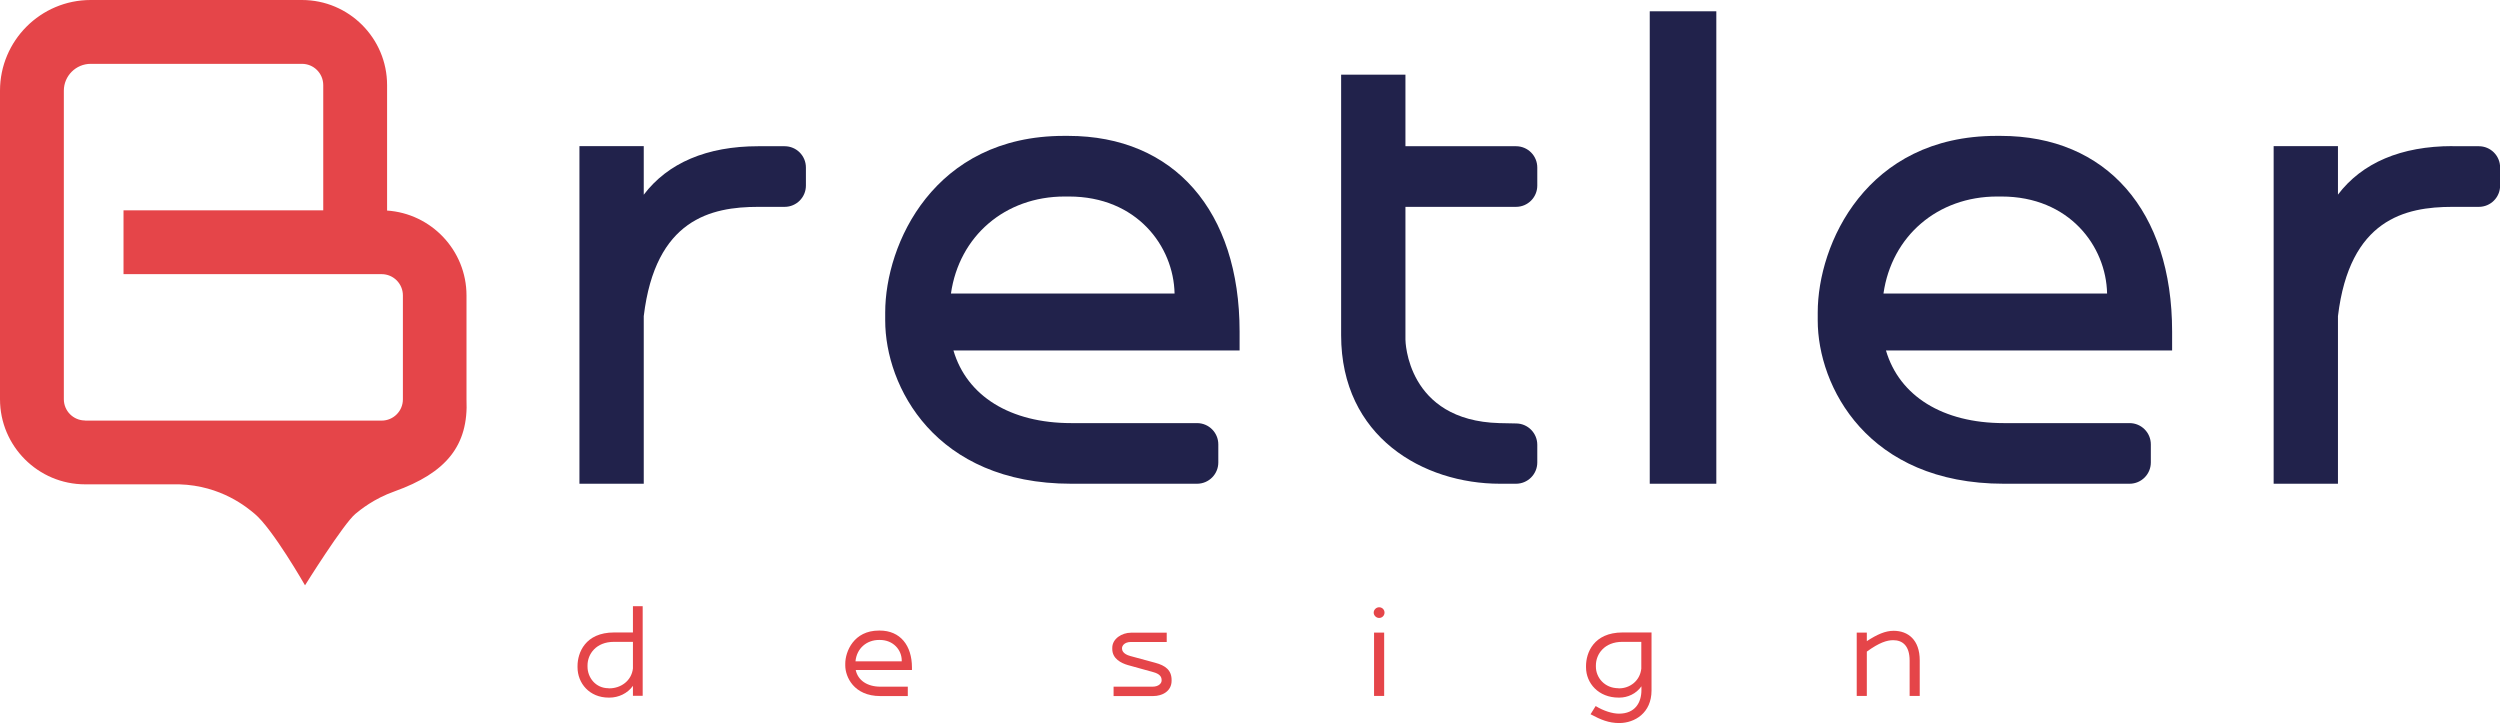
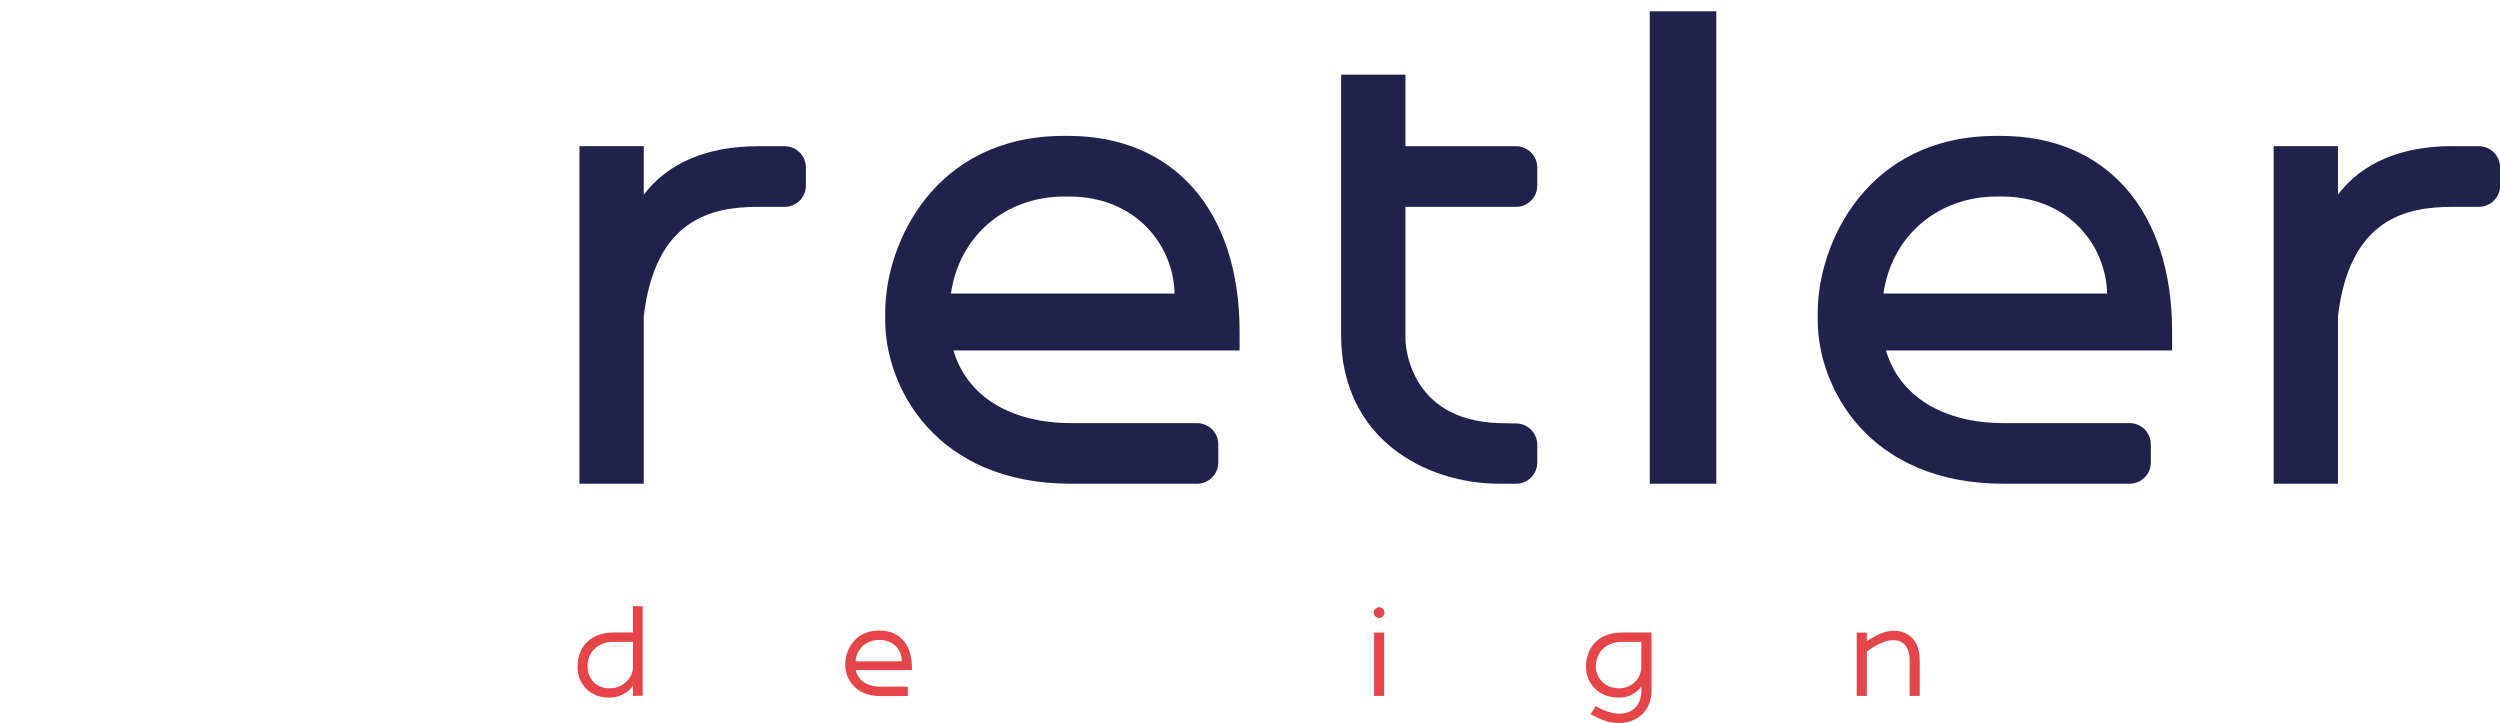
<svg xmlns="http://www.w3.org/2000/svg" id="Layer_2" viewBox="0 0 210.29 60.84">
  <defs>
    <style>      .cls-1 {        fill: #21224b;      }      .cls-2 {        fill: #e54549;      }    </style>
  </defs>
  <g id="Layer_1-2" data-name="Layer_1">
    <g>
      <path class="cls-2" d="M53.24,57.69c-.46.65-1.23.99-1.97.99h-.07c-1.62,0-2.62-1.21-2.62-2.55v-.11c0-1.09.63-2.82,3.08-2.82h1.58v-2.21h.82v7.54h-.82v-.85ZM51.19,57.9h.07c.96,0,1.86-.63,1.98-1.67v-2.24h-1.6c-1.5,0-2.22,1.03-2.22,1.98v.11c0,.91.68,1.81,1.76,1.81Z" />
      <path class="cls-2" d="M71.1,55.83c0-1.02.71-2.79,2.83-2.79h.07c1.73,0,2.71,1.26,2.71,3.11v.21h-4.73c.18.86.96,1.4,2.07,1.4h2.31v.79h-2.31c-2.24,0-2.95-1.63-2.95-2.57v-.13ZM75.85,55.63v-.07c0-.89-.71-1.73-1.84-1.73h-.07c-1.04,0-1.88.71-1.98,1.8h3.89Z" />
-       <path class="cls-2" d="M98.14,53.21v.79h-3c-.6,0-.76.36-.76.51v.05c0,.13.07.45.69.62l2.1.57c.87.23,1.38.63,1.38,1.45v.06c0,.86-.75,1.29-1.56,1.29h-3.32v-.79h3.28c.53,0,.76-.3.76-.51v-.05c0-.29-.18-.52-.69-.66l-2.16-.6c-.54-.16-1.3-.52-1.3-1.35v-.1c0-.77.82-1.27,1.57-1.27h3.02Z" />
      <path class="cls-2" d="M116.01,51.08c.24,0,.45.19.45.45s-.21.45-.45.45c-.25,0-.46-.21-.46-.45s.21-.45.46-.45ZM115.58,58.54h.85v-5.33h-.85v5.33Z" />
      <path class="cls-2" d="M138.07,57.73c-.44.63-1.16.95-1.85.95h-.07c-1.69,0-2.74-1.21-2.74-2.55v-.11c0-1.09.63-2.82,3.08-2.82h2.43v4.88c0,1.89-1.41,2.74-2.72,2.74-.88,0-1.55-.28-2.41-.74l.43-.69c.68.42,1.43.64,1.96.64,1.35,0,1.89-.92,1.89-1.99v-.33ZM136.13,57.9h.07c.89,0,1.75-.62,1.86-1.66v-2.25h-1.6c-1.5,0-2.22,1.03-2.22,1.98v.11c0,.91.73,1.81,1.89,1.81Z" />
      <path class="cls-2" d="M159.25,53.85c-.52,0-1.16.19-2.22.96v3.73h-.85v-5.33h.85v.72c.86-.56,1.55-.87,2.25-.87,1.22,0,2.2.76,2.2,2.49v2.99h-.85v-2.97c0-1.26-.6-1.72-1.38-1.72Z" />
    </g>
    <g>
      <g>
        <path class="cls-1" d="M54.15,16.37v-4.08h-5.41v28.4h5.41v-14.1c.98-8.15,5.66-9.19,9.63-9.19h2.22c.99,0,1.79-.8,1.79-1.79v-1.52c0-.99-.8-1.79-1.79-1.79h-2.22c-4.31,0-7.6,1.4-9.63,4.08Z" />
        <path class="cls-1" d="M89.86,11.43h-.37c-10.95,0-15.03,9.11-15.03,14.85v.68c0,5.52,4.17,13.73,15.65,13.73h10.58c.99,0,1.79-.8,1.79-1.79v-1.52c0-.99-.8-1.79-1.79-1.79h-10.58c-5.13,0-8.78-2.27-9.91-6.11h24.07v-1.59c0-10.15-5.52-16.46-14.42-16.46ZM98.8,24.69h-18.81c.69-4.83,4.55-8.16,9.56-8.16h.37c5.69,0,8.8,4.17,8.88,8.16Z" />
        <path class="cls-1" d="M118.22,6.28h-5.41v21.91c0,8.58,6.93,12.5,13.36,12.5h1.35c.99,0,1.79-.8,1.79-1.79v-1.49c0-.97-.78-1.77-1.75-1.79l-1.44-.03c-7.81-.21-7.9-6.95-7.9-7.02v-11.17h9.3c.99,0,1.79-.8,1.79-1.79v-1.52c0-.99-.8-1.79-1.79-1.79h-9.3v-6.01Z" />
        <rect class="cls-1" x="138.77" y=".95" width="5.6" height="39.74" />
        <path class="cls-1" d="M168.3,11.43h-.37c-10.95,0-15.03,9.11-15.03,14.85v.68c0,5.52,4.17,13.73,15.65,13.73h10.58c.99,0,1.79-.8,1.79-1.79v-1.52c0-.99-.8-1.79-1.79-1.79h-10.58c-5.13,0-8.78-2.27-9.91-6.11h24.07v-1.59c0-10.15-5.52-16.46-14.42-16.46ZM177.24,24.69h-18.81c.69-4.83,4.55-8.16,9.56-8.16h.37c5.69,0,8.8,4.17,8.88,8.16Z" />
        <path class="cls-1" d="M206.29,12.29c-4.31,0-7.6,1.4-9.63,4.08v-4.08h-5.41v28.4h5.41v-14.1c.98-8.15,5.66-9.19,9.63-9.19h2.22c.99,0,1.79-.8,1.79-1.79v-1.52c0-.99-.8-1.79-1.79-1.79h-2.22Z" />
      </g>
-       <path class="cls-2" d="M32.56,17.71V7.16c0-3.95-3.21-7.16-7.16-7.16H7.63C3.42,0,0,3.42,0,7.63v25.95c0,3.95,3.21,7.16,7.16,7.16h7.91c3.55.1,5.74,1.97,6.34,2.47,1.51,1.24,4.25,6.03,4.25,6.03,0,0,0,0,0,0h0s0-.01,0-.01c.01-.02,3.25-5.2,4.24-6.01.4-.33,1.54-1.27,3.29-1.89,4.33-1.55,6.23-3.84,6.05-7.74v-8.74c0-3.79-2.97-6.9-6.7-7.14ZM7.16,35.37c-.99,0-1.79-.8-1.79-1.79V7.63c0-1.25,1.02-2.26,2.26-2.26h17.77c.99,0,1.79.8,1.79,1.79v10.53H10.39v5.37h21.71c.99,0,1.79.8,1.79,1.79v8.74c0,.99-.8,1.79-1.79,1.79H7.16Z" />
    </g>
  </g>
</svg>